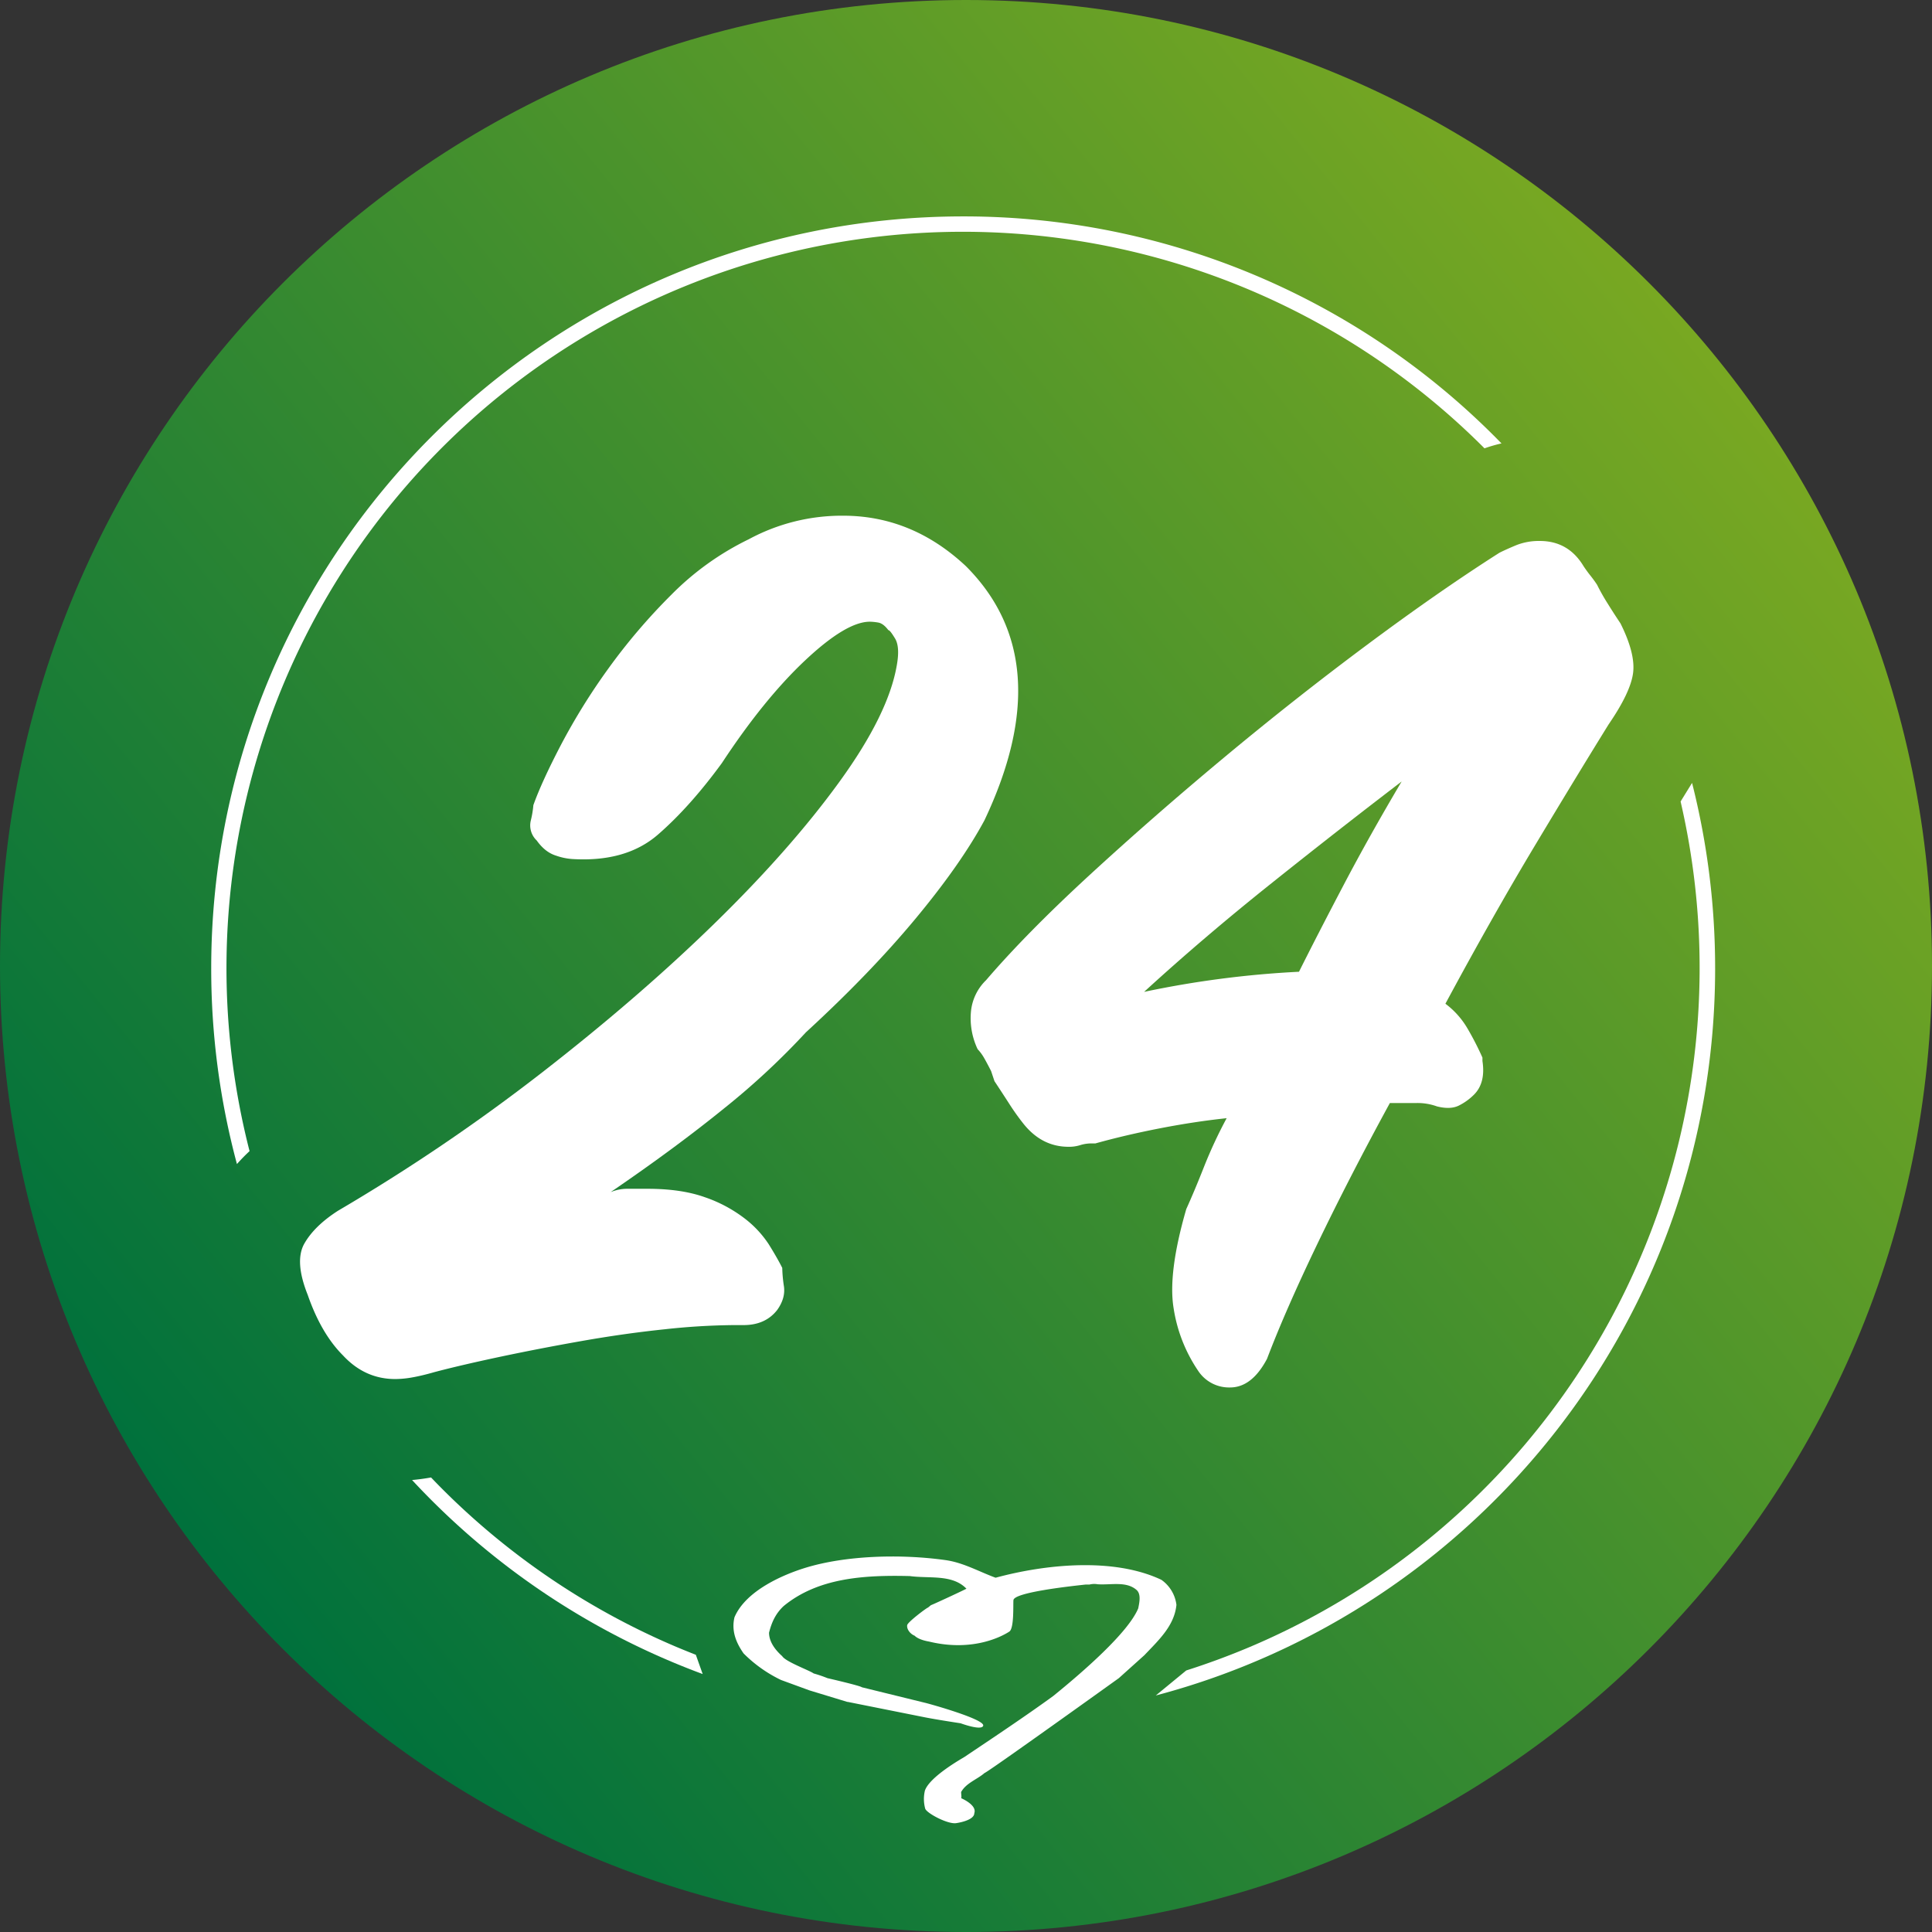
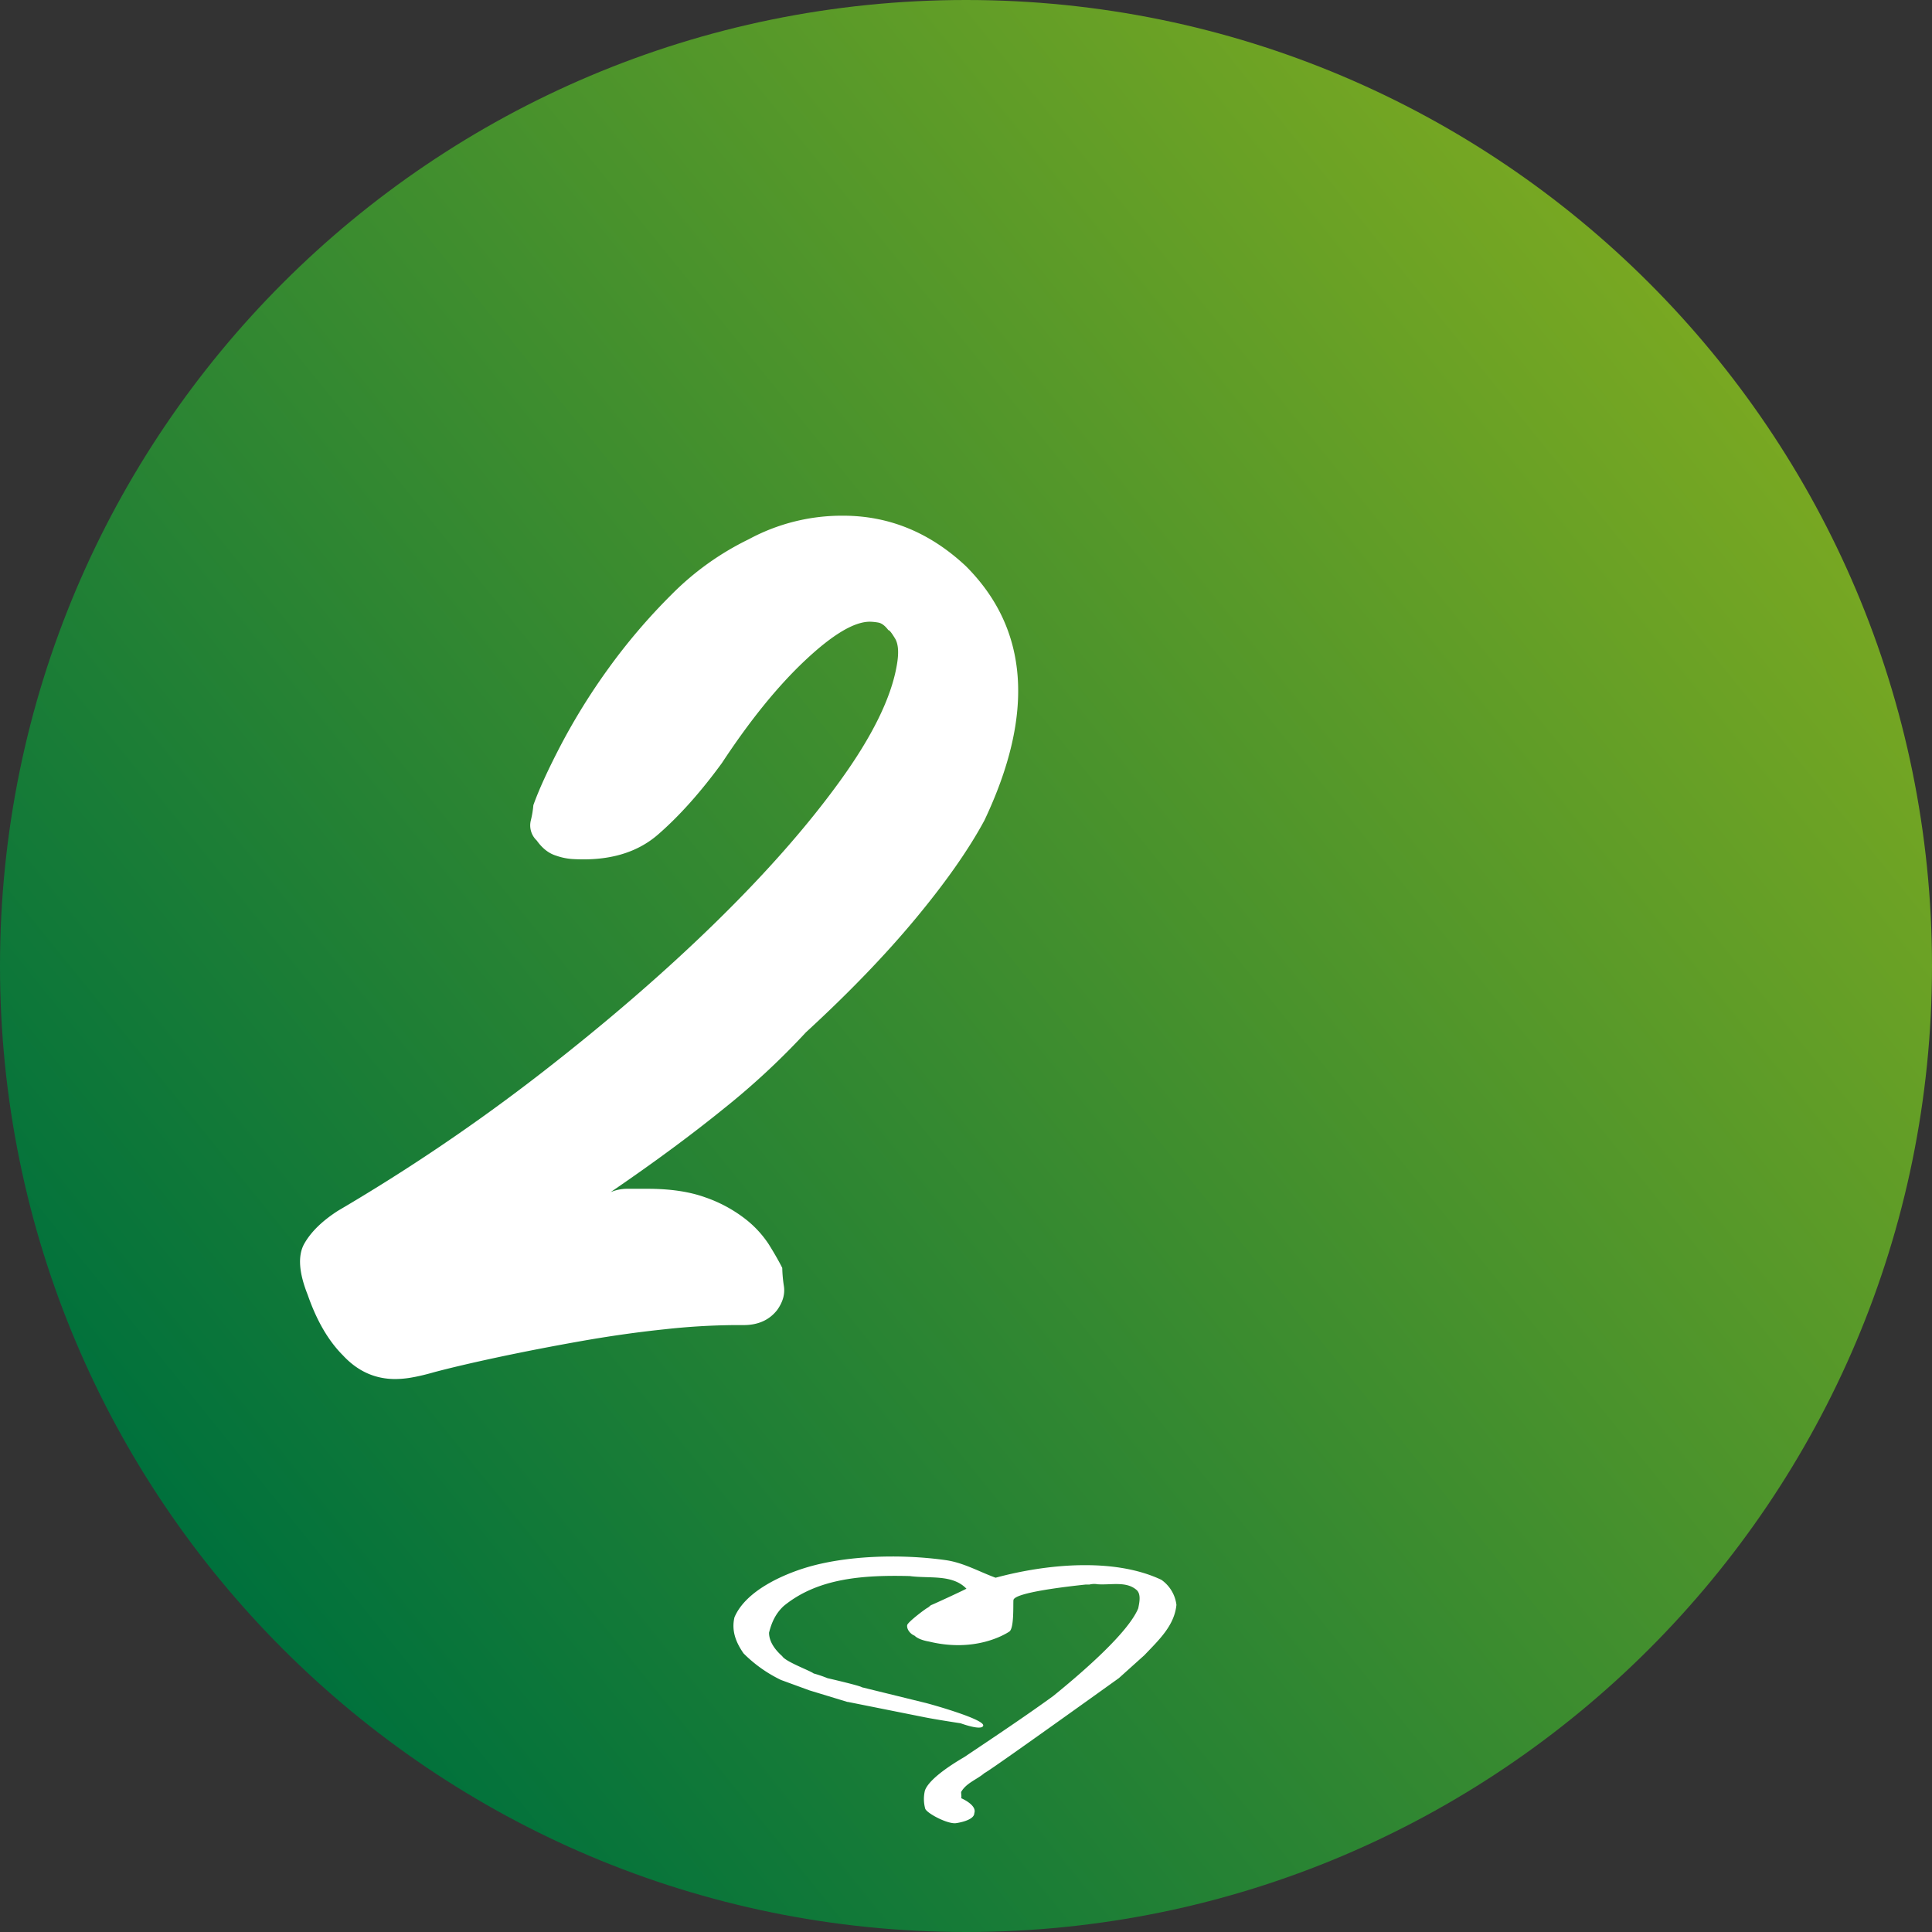
<svg xmlns="http://www.w3.org/2000/svg" viewBox="0 0 1044.52 1044.52">
  <rect x="0" y="0" width="1044.52" height="1044.52" fill="#333333" stroke="none" />
  <defs>
    <style>.cls-1{fill:url(#Unbenannter_Verlauf);}.cls-2,.cls-3{fill:#fff;}.cls-2{fill-rule:evenodd;}</style>
    <linearGradient id="Unbenannter_Verlauf" x1="118.76" y1="10642.79" x2="959.33" y2="11322.95" gradientTransform="matrix(1, 0, 0, -1, 0, 11491.55)" gradientUnits="userSpaceOnUse">
      <stop offset="0" stop-color="#00713c" />
      <stop offset="1" stop-color="#7daa21" />
    </linearGradient>
  </defs>
  <g id="Ebene_2" data-name="Ebene 2">
    <g id="Ebene_1-2" data-name="Ebene 1">
      <path class="cls-1" d="M522.26,0h0c288.44,0,522.26,233.82,522.26,522.26h0c0,288.44-233.82,522.26-522.26,522.26h0C233.82,1044.52,0,810.7,0,522.26H0C0,233.82,233.82,0,522.26,0Z" />
      <path class="cls-2" d="M627.86,854.1c-25.85-12.21-62.64-8.42-89.59-1.12-8.73-3.17-17.39-8.16-27-9.51-24.15-3.4-54.15-2.63-76.29,4.29-11.06,3.44-31.72,12-37.9,26.64-1.75,7.45.95,13.78,4.92,19.49a73.45,73.45,0,0,0,20.24,14.37l15.39,5.63,20.43,6.22.24,0,41.23,8.24c6.34,1.29,19.83,3.33,19.83,3.33s11.39,4.23,12.2,1.3c.95-3.49-29.33-11.91-31.4-12.37l-34.26-8.42c-.65-.79-18.54-4.91-18.54-4.91a70.08,70.08,0,0,0-7.46-2.54c-2.07-1.58-15.22-6.35-17-9.35-2.86-2.54-7.12-7.12-7.12-12.69,1.42-5.71,3.64-10.46,7.93-14.43,18.39-15.07,42.81-16.82,68.18-16.18,10.48,1.44,23-1.1,30.61,6.83-3.34,1.74-18.87,8.89-19.18,8.89l-1.58,1.29c-1,.31-11,7.88-11.27,9.51-.36,2.13,1.58,4.76,4,5.71,2.38,2.38,7.62,3.13,7.77,3.17,24.66,6,40.78-3.62,43.45-5.39s2-14.82,2.22-17c.37-4.15,30-7.46,39-8.42H589a10.44,10.44,0,0,1,4.45-.16c7.28.48,15.38-1.75,20.93,3,2.7,2.24,1.59,7,1,10-5.4,13.17-30.31,34.73-46,47.44-14.8,10.77-33.16,23-48.07,33-1.29.8-18.62,10.53-21.26,18.08a19.76,19.76,0,0,0,.17,9.84c.94,2.52,12.37,8.57,16.83,7.77,0,0,9.7-1.3,9.7-5.39,1.59-4.44-7.12-8.09-7.12-8.09.32-.16,0-2.22,0-3.33,2.7-4.9,8.72-6.82,12.69-10.31.95.16,72.58-51.26,72.58-51.26l13.81-12.41c7.77-8.18,16.19-15.91,17.32-27.19A19.38,19.38,0,0,0,627.86,854.1Z" />
      <path class="cls-3" d="M213.68,745.57q-16.38,0-28.21-12.74-11.83-11.8-19.1-32.75-7.27-18.2-1.82-27.76t18.19-17.74A1029.85,1029.85,0,0,0,292.84,580q52.77-41,93.72-81t67.34-76.44q26.37-36.37,30.93-62.78,1.82-10-.91-14.56c-1.82-3-3-4.55-3.64-4.55-1.82-2.41-3.64-3.78-5.46-4.09a29.12,29.12,0,0,0-4.55-.46q-12.75,0-35,20.93t-45,55.51q-17.29,23.67-34.57,38.67t-46.41,13.19a33.15,33.15,0,0,1-8.64-1.82q-5.94-1.81-10.47-8.19a11.21,11.21,0,0,1-3.18-10.92,52.18,52.18,0,0,0,1.36-8.19q4.54-12.72,15-32.75a342.69,342.69,0,0,1,25.47-41,322.77,322.77,0,0,1,34.12-40,152.2,152.2,0,0,1,41.86-30,105.86,105.86,0,0,1,51-12.74q37.29,0,66.42,27.3,50.94,51,10,137.39-12.75,23.67-37.31,53.23T435.7,558.13a403.1,403.1,0,0,1-44.59,41.4q-26.4,21.39-61,45a23.32,23.32,0,0,1,8.64-1.82h11.38q18.18,0,30.93,4.55a75.38,75.38,0,0,1,21.39,11.38,56.91,56.91,0,0,1,13.19,14.1q4.54,7.29,7.28,12.74a74.54,74.54,0,0,0,.91,10q.9,6.38-3.64,12.74-6.37,8.18-18.2,8.18h-5.46a370.11,370.11,0,0,0-37.3,2.28q-21.84,2.28-45,6.37t-44.58,8.64q-21.39,4.57-35,8.19-6.37,1.83-11.38,2.73A53.15,53.15,0,0,1,213.68,745.57Z" />
-       <path class="cls-3" d="M876.08,337q8.19,16.38,6.83,26.85t-13.2,27.75q-16.38,26.4-39.58,65.06t-48.68,86a44.9,44.9,0,0,1,11.83,13.2,159.41,159.41,0,0,1,8.19,15.92v1.82q1.81,11.83-4.55,18.2a31.2,31.2,0,0,1-8.19,5.91q-4.56,2.28-11.83.46a30.88,30.88,0,0,0-11.37-1.82H751.42q-21.82,40-39.12,76T685,734.65q-8.19,15.48-20,15.47a20,20,0,0,1-17.29-9.1,82.32,82.32,0,0,1-13.19-33.66q-3.19-19.11,6.83-53.69,4.53-10,9.55-22.75a249.82,249.82,0,0,1,12.28-26.38q-17.29,1.83-35.94,5.45t-35,8.19h-1.82a20.64,20.64,0,0,0-6.37.91,19.82,19.82,0,0,1-6.37.91q-14.57,0-24.57-12.73a129.23,129.23,0,0,1-7.73-10.92c-2.73-4.24-5.32-8.19-7.73-11.83l-1.82-5.46c-1.23-2.42-2.43-4.69-3.64-6.83a25,25,0,0,0-3.64-5,39,39,0,0,1-3.64-20,27.17,27.17,0,0,1,8.19-17.29q21.83-25.45,56-56.87t72.33-63.23q38.22-31.85,77.35-61t71.88-50c2.41-1.21,5.46-2.58,9.1-4.1a33.2,33.2,0,0,1,12.74-2.27q15.45,0,23.65,13.65,1.82,2.73,3.64,5t3.64,5v0a111.75,111.75,0,0,0,5.92,10.46Q872.44,331.57,876.08,337ZM702.29,525.37q10-20,24.11-46.86t31.39-56q-34.59,26.42-71,55.51t-68.24,58.23A532.16,532.16,0,0,1,702.29,525.37Z" />
      <polyline points="863.34 314.28 863.34 316.1 863.34 314.28" />
-       <path class="cls-3" d="M908.6,433.33A398.66,398.66,0,0,1,675.7,890.42q-17,7.17-34.37,12.7l-16.46,13.53c174.07-46,302.4-204.54,302.4-393.07a407.33,407.33,0,0,0-12.47-100.3Q911.82,428.1,908.6,433.33Z" />
-       <path class="cls-3" d="M365.77,890.42A398.63,398.63,0,0,1,239.21,805.1q-3.12-3.12-6.16-6.32c-3.44.62-6.87,1.08-10.27,1.38A407.06,407.06,0,0,0,379.9,905.06l-3.7-10.41Q371,892.61,365.77,890.42Z" />
-       <path class="cls-3" d="M520.73,117c-224.52,0-406.54,182-406.54,406.54A407.06,407.06,0,0,0,128.1,629.34q3.19-3.62,6.82-7A398.14,398.14,0,0,1,802.25,242.06l.31.33a83.88,83.88,0,0,1,9.21-2.66A405.33,405.33,0,0,0,520.73,117Z" />
    </g>
  </g>
</svg>